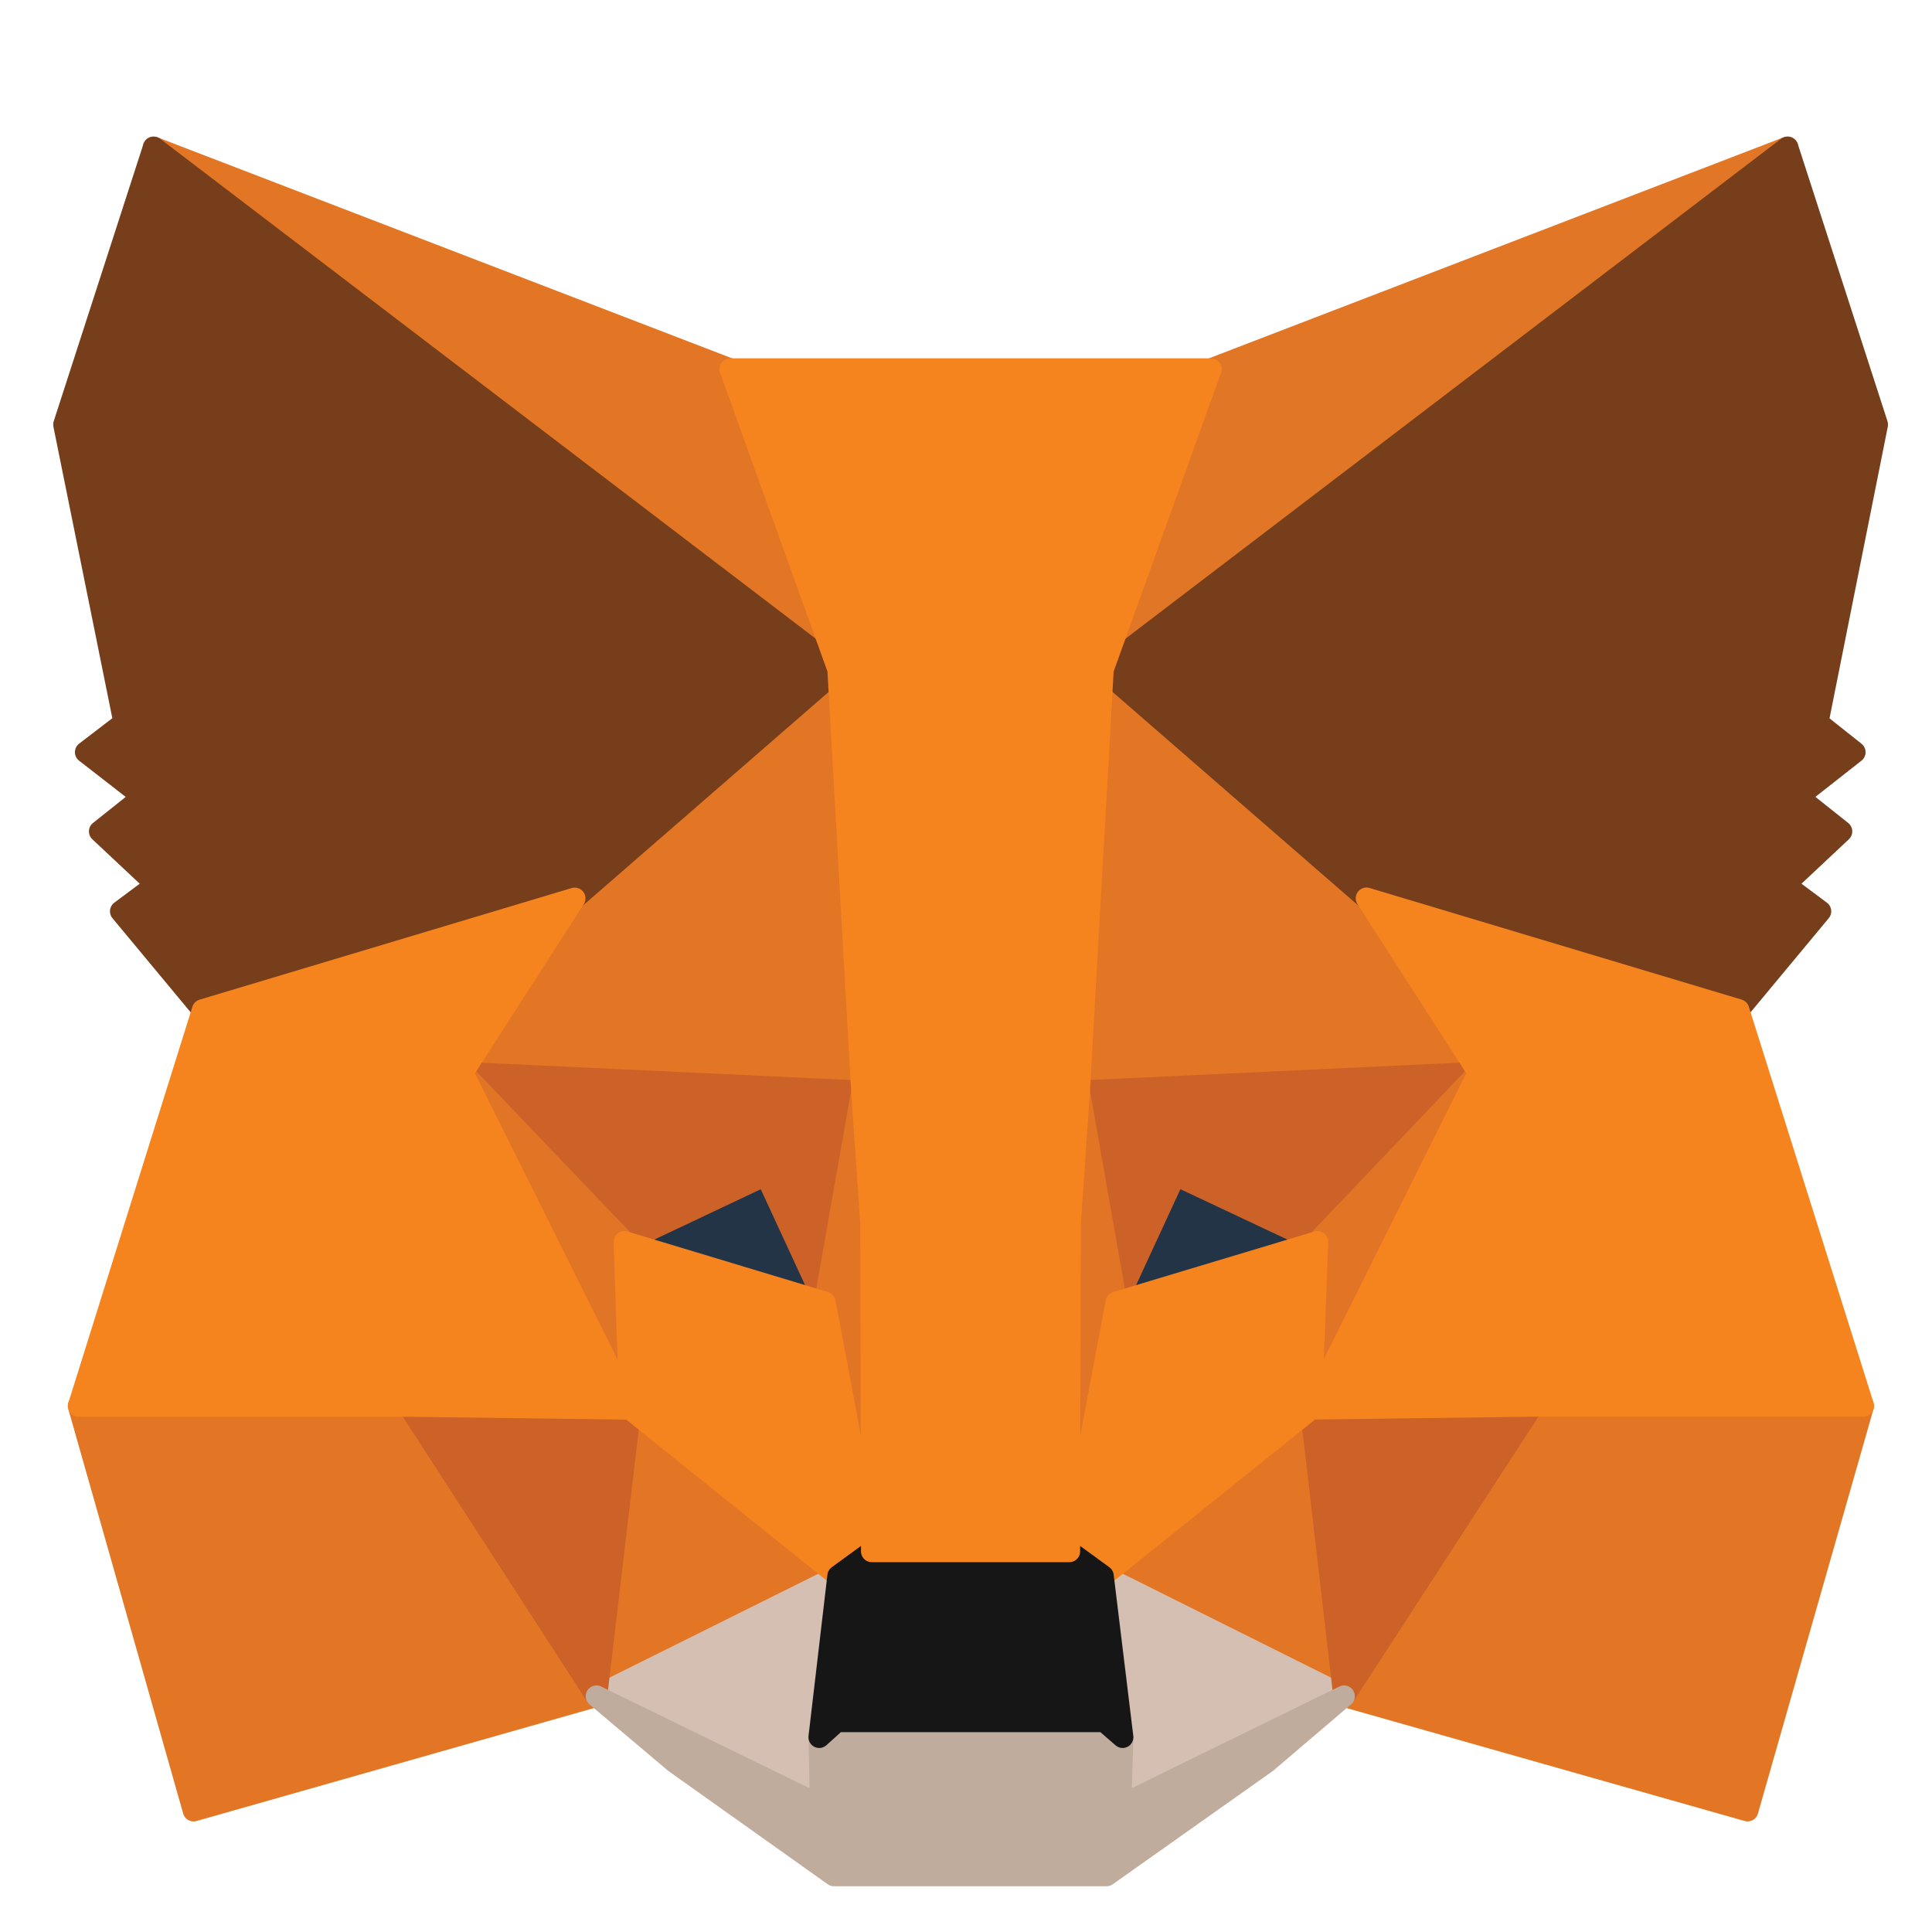
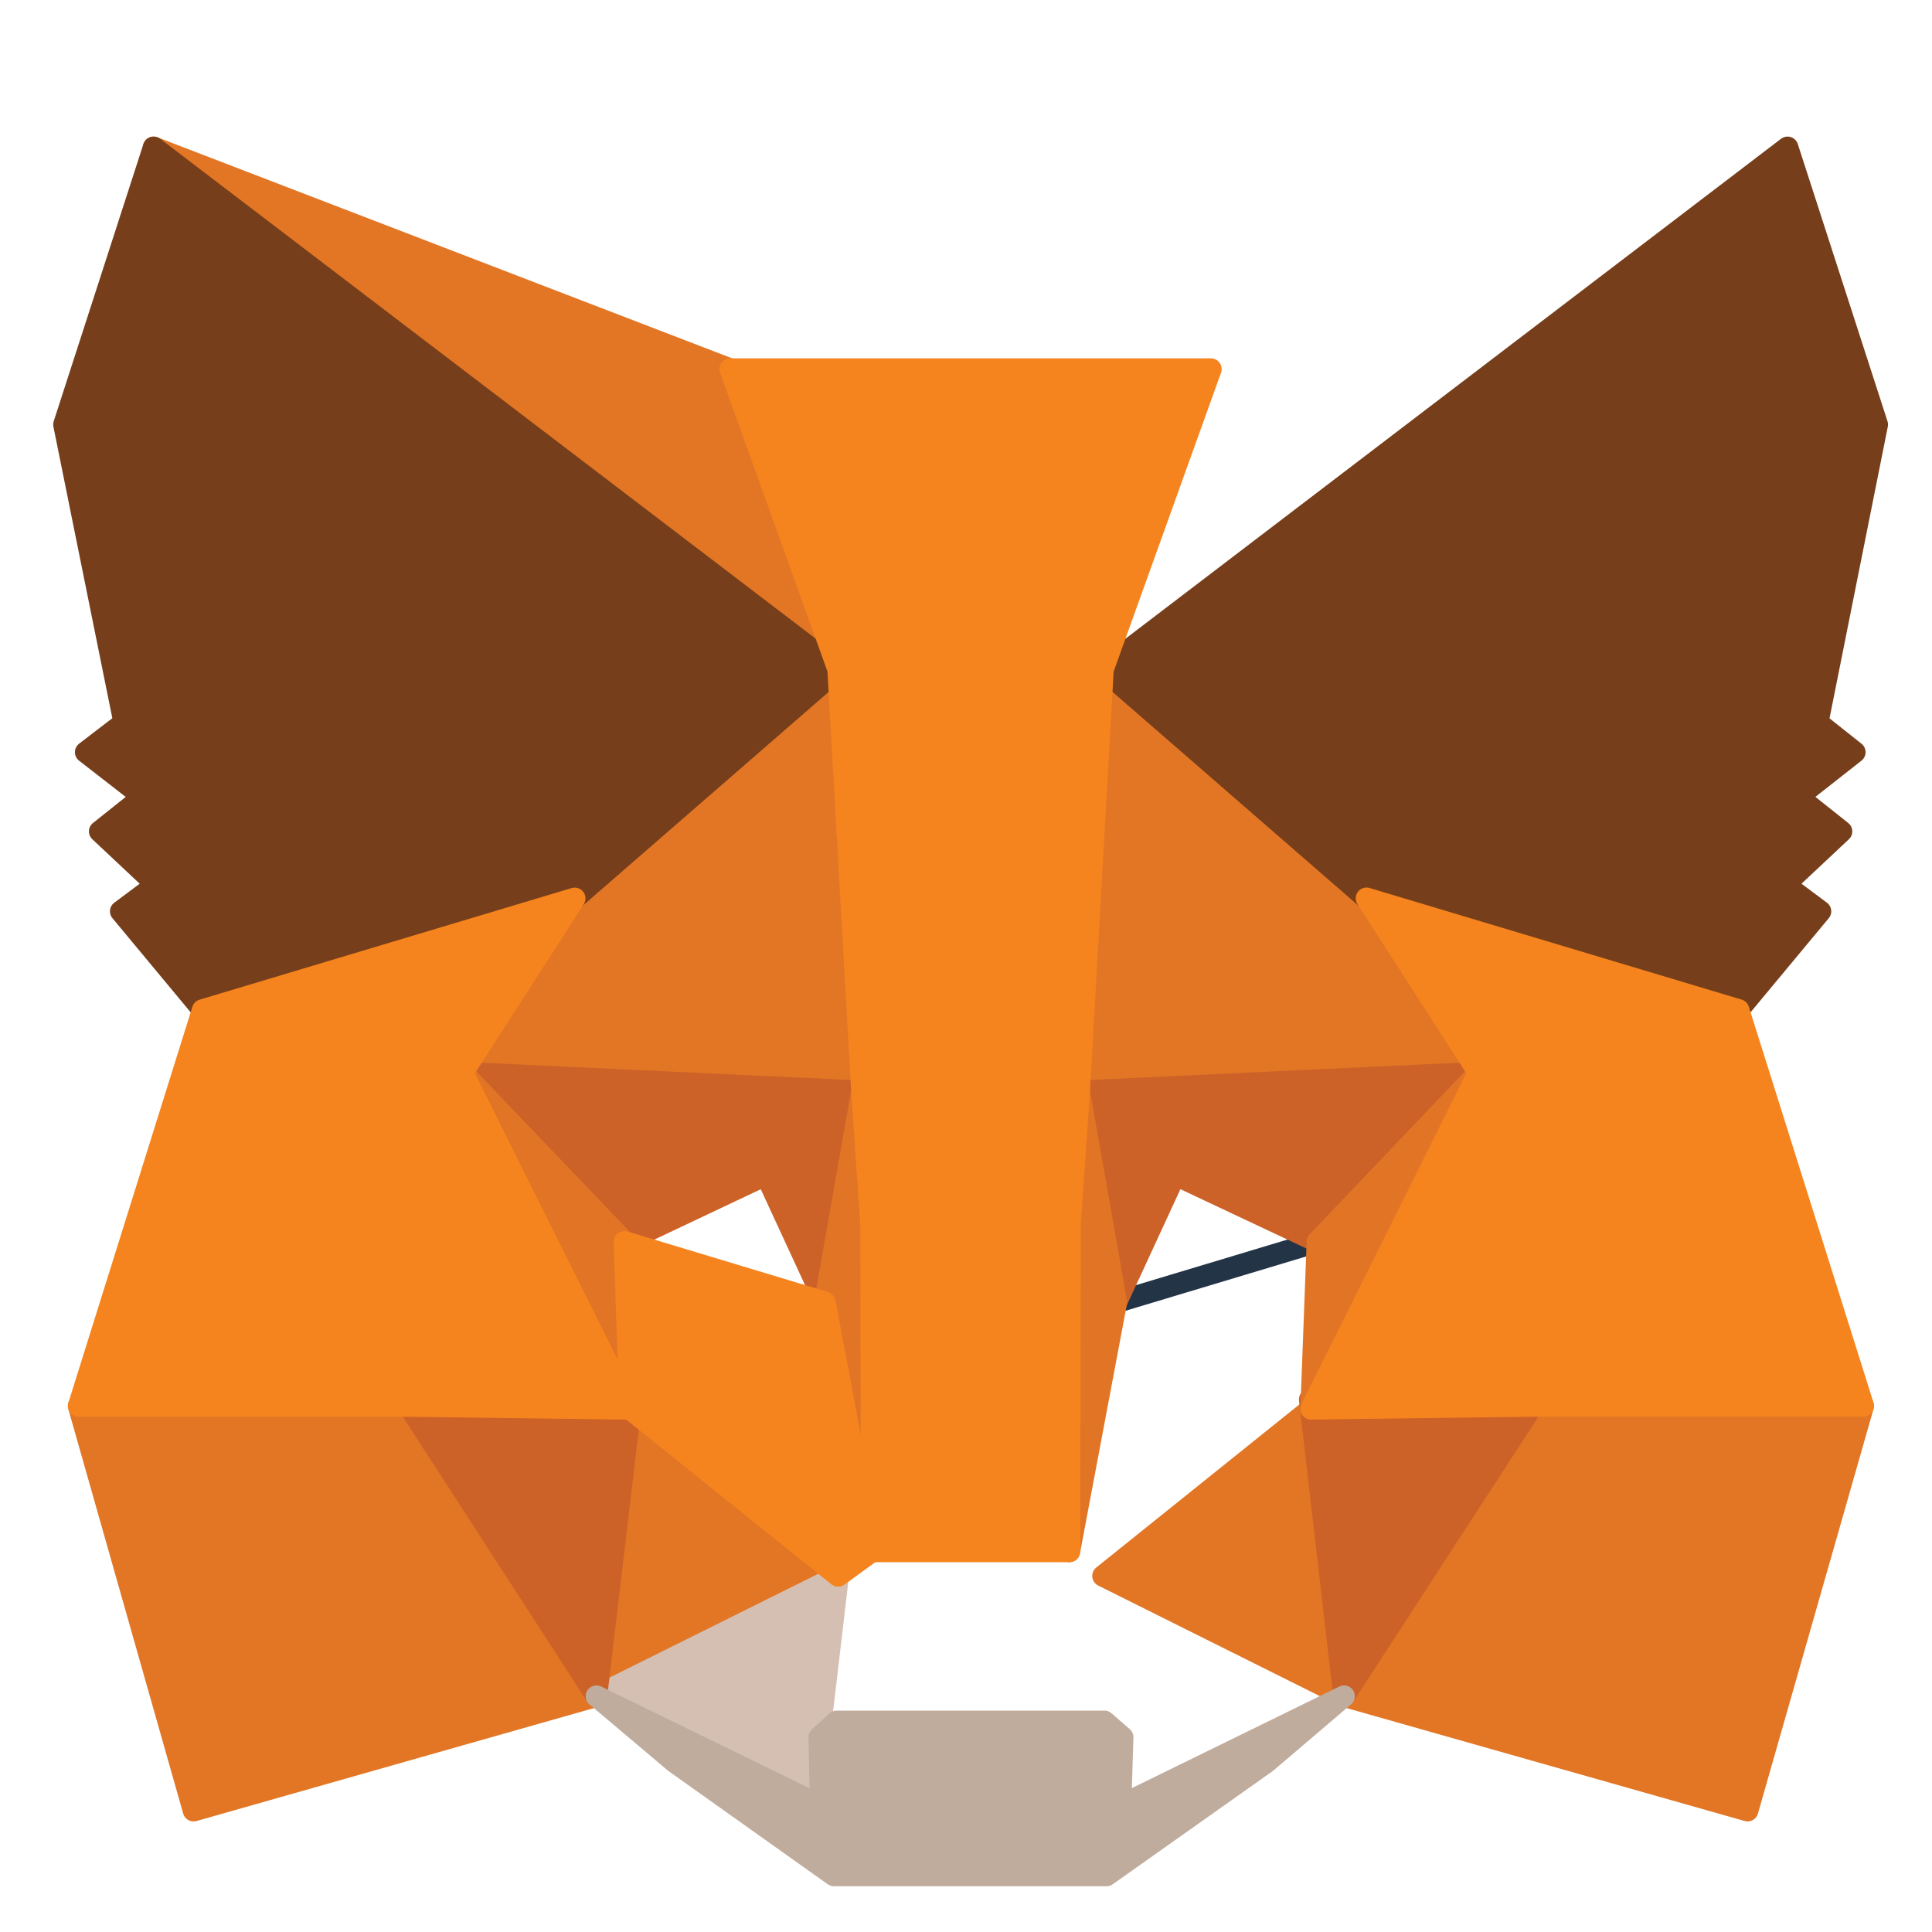
<svg xmlns="http://www.w3.org/2000/svg" width="81" height="81" viewBox="0 0 81 81" fill="none">
-   <path d="M74.944 6.177L45.245 28.818L50.768 15.475L74.944 6.177Z" fill="#E17726" stroke="#E17726" stroke-width="0.903" stroke-linecap="round" stroke-linejoin="round" />
  <path d="M6.439 6.178L35.874 29.03L30.615 15.476L6.439 6.178Z" fill="#E27625" stroke="#E27625" stroke-width="0.903" stroke-linecap="round" stroke-linejoin="round" />
  <path d="M64.25 58.675L56.348 71.112L73.268 75.912L78.115 58.947L64.25 58.675Z" fill="#E27625" stroke="#E27625" stroke-width="0.903" stroke-linecap="round" stroke-linejoin="round" />
  <path d="M3.297 58.947L8.115 75.913L25.006 71.113L17.133 58.675L3.297 58.947Z" fill="#E27625" stroke="#E27625" stroke-width="0.903" stroke-linecap="round" stroke-linejoin="round" />
  <path d="M24.095 37.665L19.395 44.971L36.139 45.756L35.58 27.19L24.095 37.665Z" fill="#E27625" stroke="#E27625" stroke-width="0.903" stroke-linecap="round" stroke-linejoin="round" />
  <path d="M57.289 37.665L45.627 26.979L45.245 45.755L61.989 44.971L57.289 37.665Z" fill="#E27625" stroke="#E27625" stroke-width="0.903" stroke-linecap="round" stroke-linejoin="round" />
  <path d="M25.005 71.112L35.14 66.071L26.415 59.067L25.005 71.112Z" fill="#E27625" stroke="#E27625" stroke-width="0.903" stroke-linecap="round" stroke-linejoin="round" />
  <path d="M46.244 66.071L56.349 71.112L54.968 59.067L46.244 66.071Z" fill="#E27625" stroke="#E27625" stroke-width="0.903" stroke-linecap="round" stroke-linejoin="round" />
-   <path d="M56.349 71.112L46.244 66.071L47.066 72.833L46.978 75.701L56.349 71.112Z" fill="#D5BFB2" stroke="#D5BFB2" stroke-width="0.903" stroke-linecap="round" stroke-linejoin="round" />
  <path d="M25.005 71.112L34.406 75.701L34.347 72.833L35.14 66.071L25.005 71.112Z" fill="#D5BFB2" stroke="#D5BFB2" stroke-width="0.903" stroke-linecap="round" stroke-linejoin="round" />
-   <path d="M34.581 54.6L26.179 52.064L32.113 49.257L34.581 54.6Z" fill="#233447" stroke="#233447" stroke-width="0.903" stroke-linecap="round" stroke-linejoin="round" />
-   <path d="M46.802 54.6L49.27 49.257L55.233 52.064L46.802 54.6Z" fill="#233447" stroke="#233447" stroke-width="0.903" stroke-linecap="round" stroke-linejoin="round" />
+   <path d="M46.802 54.6L55.233 52.064L46.802 54.6Z" fill="#233447" stroke="#233447" stroke-width="0.903" stroke-linecap="round" stroke-linejoin="round" />
  <path d="M25.006 71.113L26.475 58.675L17.134 58.947L25.006 71.113Z" fill="#CC6228" stroke="#CC6228" stroke-width="0.903" stroke-linecap="round" stroke-linejoin="round" />
  <path d="M54.91 58.675L56.35 71.112L64.251 58.947L54.91 58.675Z" fill="#CC6228" stroke="#CC6228" stroke-width="0.903" stroke-linecap="round" stroke-linejoin="round" />
  <path d="M61.989 44.968L45.245 45.753L46.802 54.599L49.27 49.255L55.233 52.063L61.989 44.968Z" fill="#CC6228" stroke="#CC6228" stroke-width="0.903" stroke-linecap="round" stroke-linejoin="round" />
  <path d="M26.18 52.064L32.114 49.256L34.582 54.599L36.138 45.754L19.395 44.969L26.18 52.064Z" fill="#CC6228" stroke="#CC6228" stroke-width="0.903" stroke-linecap="round" stroke-linejoin="round" />
  <path d="M19.395 44.969L26.415 59.067L26.18 52.064L19.395 44.969Z" fill="#E27525" stroke="#E27525" stroke-width="0.903" stroke-linecap="round" stroke-linejoin="round" />
  <path d="M55.234 52.064L54.97 59.067L61.991 44.969L55.234 52.064Z" fill="#E27525" stroke="#E27525" stroke-width="0.903" stroke-linecap="round" stroke-linejoin="round" />
  <path d="M36.138 45.755L34.581 54.6L36.549 65.045L36.989 51.279L36.138 45.755Z" fill="#E27525" stroke="#E27525" stroke-width="0.903" stroke-linecap="round" stroke-linejoin="round" />
  <path d="M45.245 45.755L44.423 51.249L44.834 65.045L46.802 54.6L45.245 45.755Z" fill="#E27525" stroke="#E27525" stroke-width="0.903" stroke-linecap="round" stroke-linejoin="round" />
-   <path d="M46.804 54.6L44.835 65.044L46.245 66.071L54.97 59.067L55.234 52.064L46.804 54.6Z" fill="#F5841F" stroke="#F5841F" stroke-width="0.903" stroke-linecap="round" stroke-linejoin="round" />
  <path d="M26.179 52.064L26.414 59.067L35.139 66.071L36.549 65.044L34.581 54.6L26.179 52.064Z" fill="#F5841F" stroke="#F5841F" stroke-width="0.903" stroke-linecap="round" stroke-linejoin="round" />
  <path d="M46.98 75.702L47.068 72.834L46.304 72.17L35.083 72.17L34.348 72.834L34.407 75.702L25.007 71.114L28.297 73.891L34.965 78.63L46.392 78.63L53.09 73.891L56.35 71.114L46.98 75.702Z" fill="#C0AC9D" stroke="#C0AC9D" stroke-width="0.903" stroke-linecap="round" stroke-linejoin="round" />
-   <path d="M46.243 66.071L44.833 65.044L36.549 65.044L35.139 66.071L34.346 72.833L35.081 72.169L46.302 72.169L47.066 72.833L46.243 66.071Z" fill="#161616" stroke="#161616" stroke-width="0.903" stroke-linecap="round" stroke-linejoin="round" />
  <path d="M76.207 30.298L78.704 17.8L74.944 6.178L46.244 28.064L57.289 37.664L72.887 42.343L76.324 38.207L74.826 37.09L77.206 34.857L75.384 33.407L77.764 31.536L76.207 30.298Z" fill="#763E1A" stroke="#763E1A" stroke-width="0.903" stroke-linecap="round" stroke-linejoin="round" />
  <path d="M2.682 17.8L5.208 30.298L3.593 31.536L6.002 33.407L4.18 34.857L6.56 37.09L5.062 38.207L8.498 42.343L24.097 37.664L35.142 28.064L6.442 6.178L2.682 17.8Z" fill="#763E1A" stroke="#763E1A" stroke-width="0.903" stroke-linecap="round" stroke-linejoin="round" />
  <path d="M72.889 42.341L57.291 37.662L61.991 44.968L54.97 59.065L64.253 58.945L78.118 58.945L72.889 42.341Z" fill="#F5841F" stroke="#F5841F" stroke-width="0.903" stroke-linecap="round" stroke-linejoin="round" />
  <path d="M24.095 37.665L8.497 42.344L3.297 58.947L17.133 58.947L26.416 59.068L19.395 44.97L24.095 37.665Z" fill="#F5841F" stroke="#F5841F" stroke-width="0.903" stroke-linecap="round" stroke-linejoin="round" />
  <path d="M45.244 45.754L46.243 28.064L50.767 15.475L30.615 15.475L35.139 28.064L36.138 45.754L36.52 51.308L36.549 65.043L44.833 65.043L44.862 51.308L45.244 45.754Z" fill="#F5841F" stroke="#F5841F" stroke-width="0.903" stroke-linecap="round" stroke-linejoin="round" />
</svg>